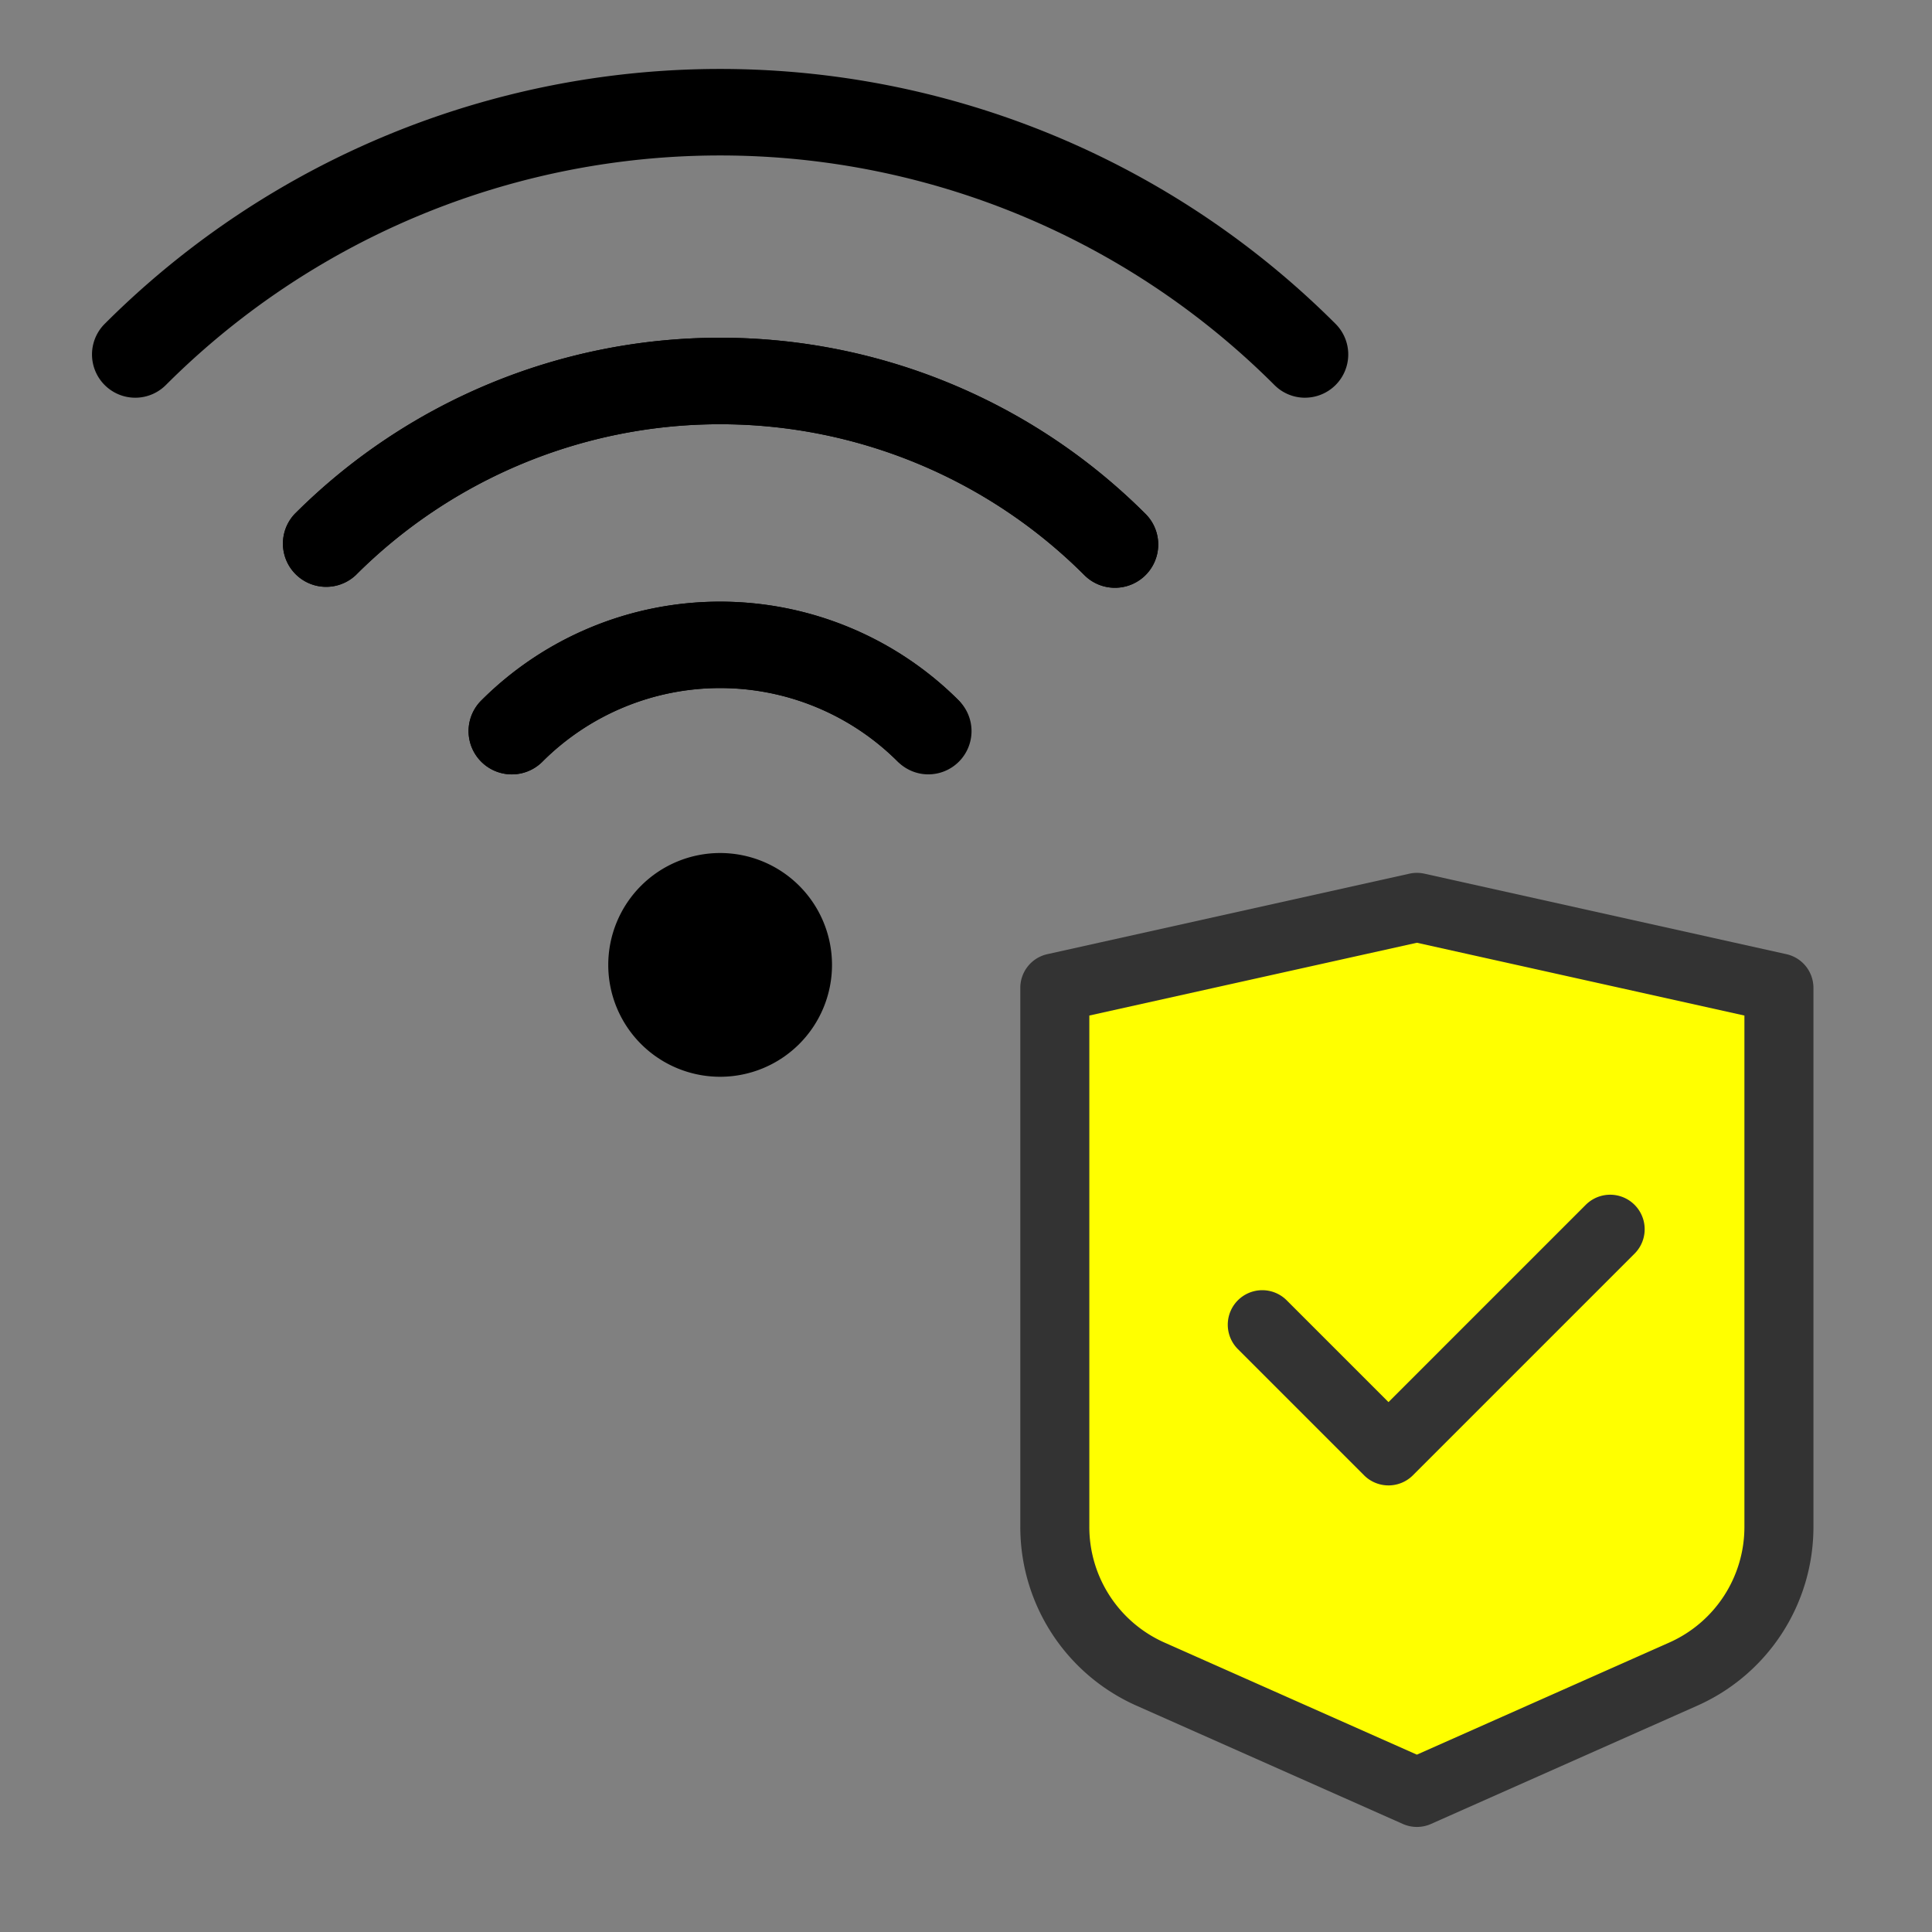
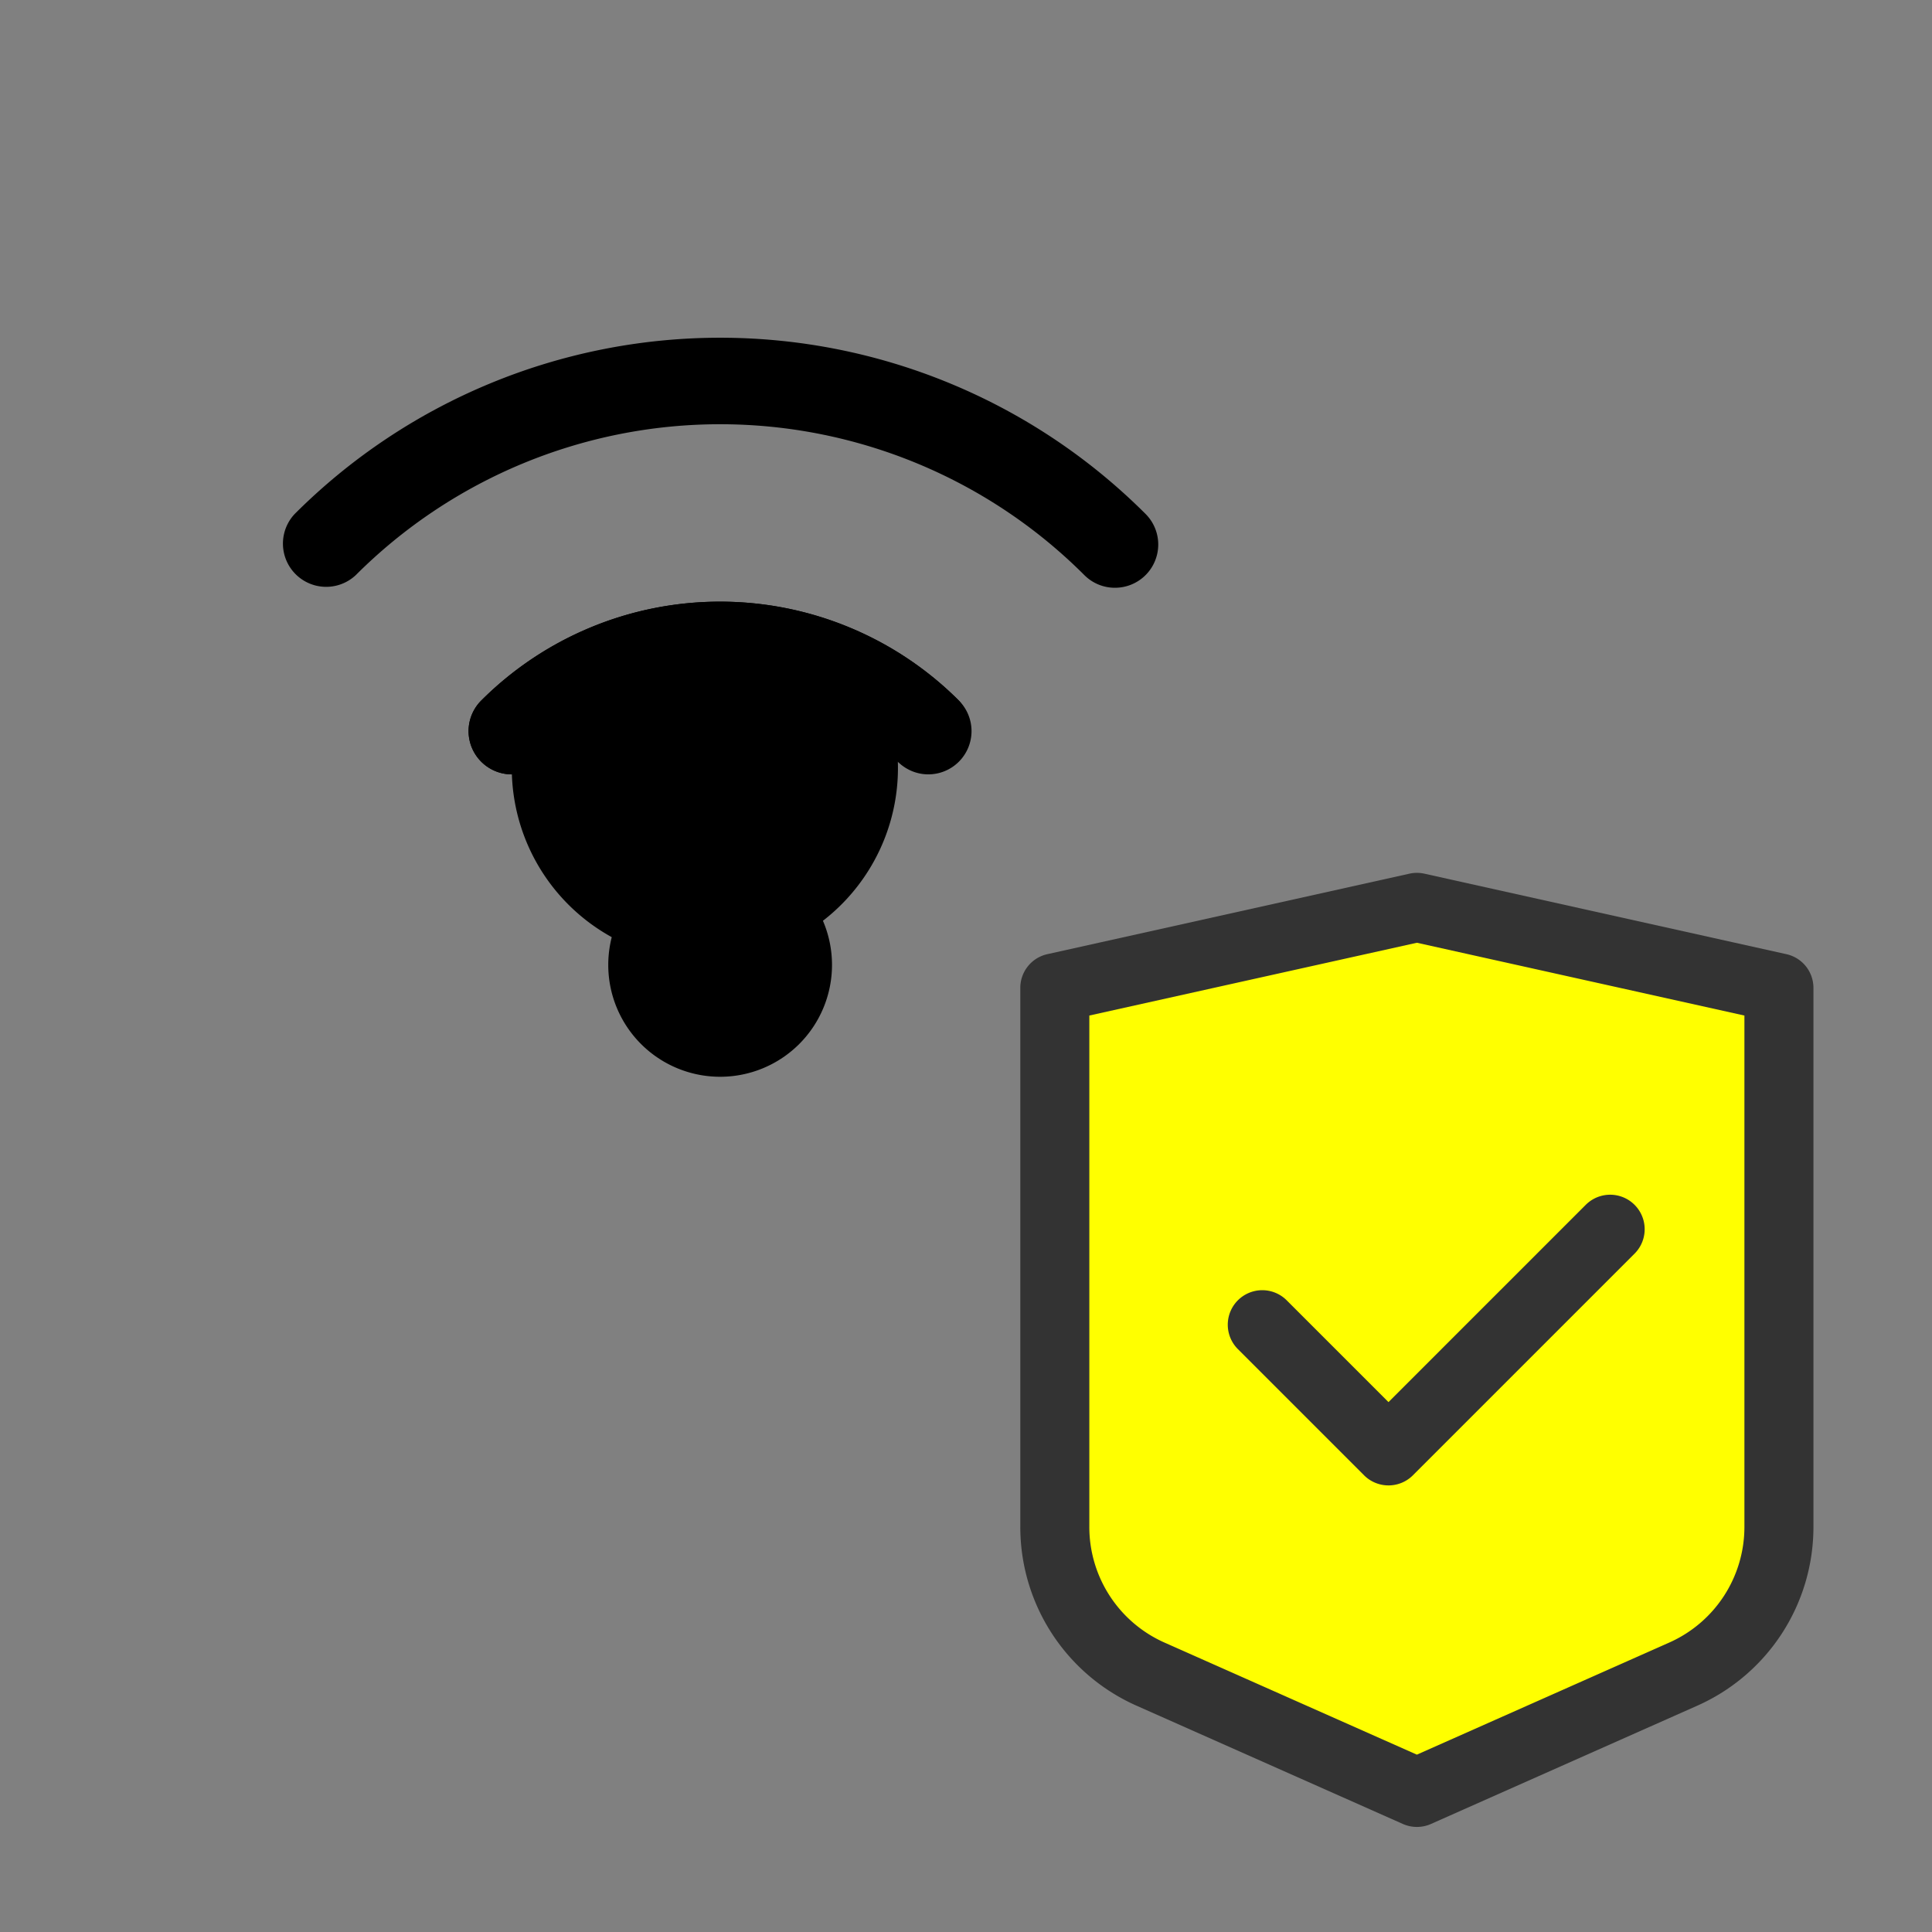
<svg xmlns="http://www.w3.org/2000/svg" width="84" height="84" viewBox="0 0 84 84">
  <rect x="0" y="0" width="84" height="84" fill="#808080" stroke="none" />
  <g id="icon" transform="translate(-206 -389)">
    <g id="グループ_11039" data-name="グループ 11039" transform="translate(210 392)">
      <path id="パス_15476" data-name="パス 15476" d="M92.2,71.21a1.873,1.873,0,0,1-1.329-.55,22.4,22.4,0,0,0-31.677,0A1.88,1.88,0,0,1,56.539,68a26.159,26.159,0,0,1,36.993,0A1.88,1.88,0,0,1,92.2,71.21Z" transform="translate(-47.725 -48.655)" />
-       <path id="パス_15477" data-name="パス 15477" d="M96.337,57.11a1.874,1.874,0,0,1-1.329-.551,34.084,34.084,0,0,0-48.2,0A1.88,1.88,0,0,1,44.148,53.9a37.843,37.843,0,0,1,53.518,0,1.88,1.88,0,0,1-1.329,3.209Z" transform="translate(-43.597 -42.818)" />
      <path id="パス_15478" data-name="パス 15478" d="M88.143,85.054a1.874,1.874,0,0,1-1.329-.551,10.927,10.927,0,0,0-15.452,0A1.88,1.88,0,0,1,68.7,81.845a14.686,14.686,0,0,1,20.768,0,1.88,1.88,0,0,1-1.329,3.209Z" transform="translate(-51.778 -54.386)" />
-       <path id="パス_15479" data-name="パス 15479" d="M92.2,71.21a1.873,1.873,0,0,1-1.329-.55,22.4,22.4,0,0,0-31.678,0A1.88,1.88,0,0,1,56.538,68a26.159,26.159,0,0,1,36.993,0A1.88,1.88,0,0,1,92.2,71.21Z" transform="translate(-47.725 -48.655)" />
-       <path id="パス_15480" data-name="パス 15480" d="M70.034,85.054A1.88,1.88,0,0,1,68.7,81.846a14.686,14.686,0,0,1,20.768,0A1.88,1.88,0,0,1,86.815,84.5a10.927,10.927,0,0,0-15.452,0A1.874,1.874,0,0,1,70.034,85.054Z" transform="translate(-51.778 -54.386)" />
+       <path id="パス_15480" data-name="パス 15480" d="M70.034,85.054A1.88,1.88,0,0,1,68.7,81.846a14.686,14.686,0,0,1,20.768,0A1.88,1.88,0,0,1,86.815,84.5A1.874,1.874,0,0,1,70.034,85.054Z" transform="translate(-51.778 -54.386)" />
      <path id="パス_15481" data-name="パス 15481" d="M86.984,98.8a4.864,4.864,0,1,1-4.864-4.864A4.864,4.864,0,0,1,86.984,98.8" transform="translate(-54.81 -59.848)" />
      <path id="パス_15482" data-name="パス 15482" d="M133.693,130.817l-11.579,5.142-11.579-5.142a7,7,0,0,1-4.163-6.4V100.978l15.742-3.5,15.741,3.5v23.437a7,7,0,0,1-4.163,6.4" transform="translate(-64.51 -61.028)" fill="#ff0" />
      <path id="パス_15483" data-name="パス 15483" d="M121.364,136.71a1.5,1.5,0,0,1-.609-.129l-11.579-5.142a8.5,8.5,0,0,1-5.055-7.774V100.229a1.5,1.5,0,0,1,1.175-1.465l15.742-3.5a1.5,1.5,0,0,1,.651,0l15.741,3.5a1.5,1.5,0,0,1,1.175,1.465v23.437a8.5,8.5,0,0,1-5.055,7.774l-11.577,5.142A1.5,1.5,0,0,1,121.364,136.71Zm-14.242-35.278v22.233a5.5,5.5,0,0,0,3.27,5.03l10.971,4.872,10.97-4.872a5.5,5.5,0,0,0,3.271-5.03V101.432l-14.241-3.165Z" transform="translate(-63.76 -60.278)" fill="#333" />
      <path id="パス_15484" data-name="パス 15484" d="M119.9,122.613l5.487,5.487,9.638-9.637" transform="translate(-69.016 -68.018)" fill="#ff0" />
      <path id="パス_15485" data-name="パス 15485" d="M124.636,128.851a1.5,1.5,0,0,1-1.061-.439l-5.487-5.487a1.5,1.5,0,0,1,2.122-2.122l4.426,4.426,8.577-8.577a1.5,1.5,0,0,1,2.122,2.122l-9.637,9.637A1.5,1.5,0,0,1,124.636,128.851Z" transform="translate(-68.267 -67.268)" fill="#333" />
    </g>
-     <rect id="長方形_4937" data-name="長方形 4937" width="84" height="84" transform="translate(206 389)" fill="none" />
  </g>
</svg>